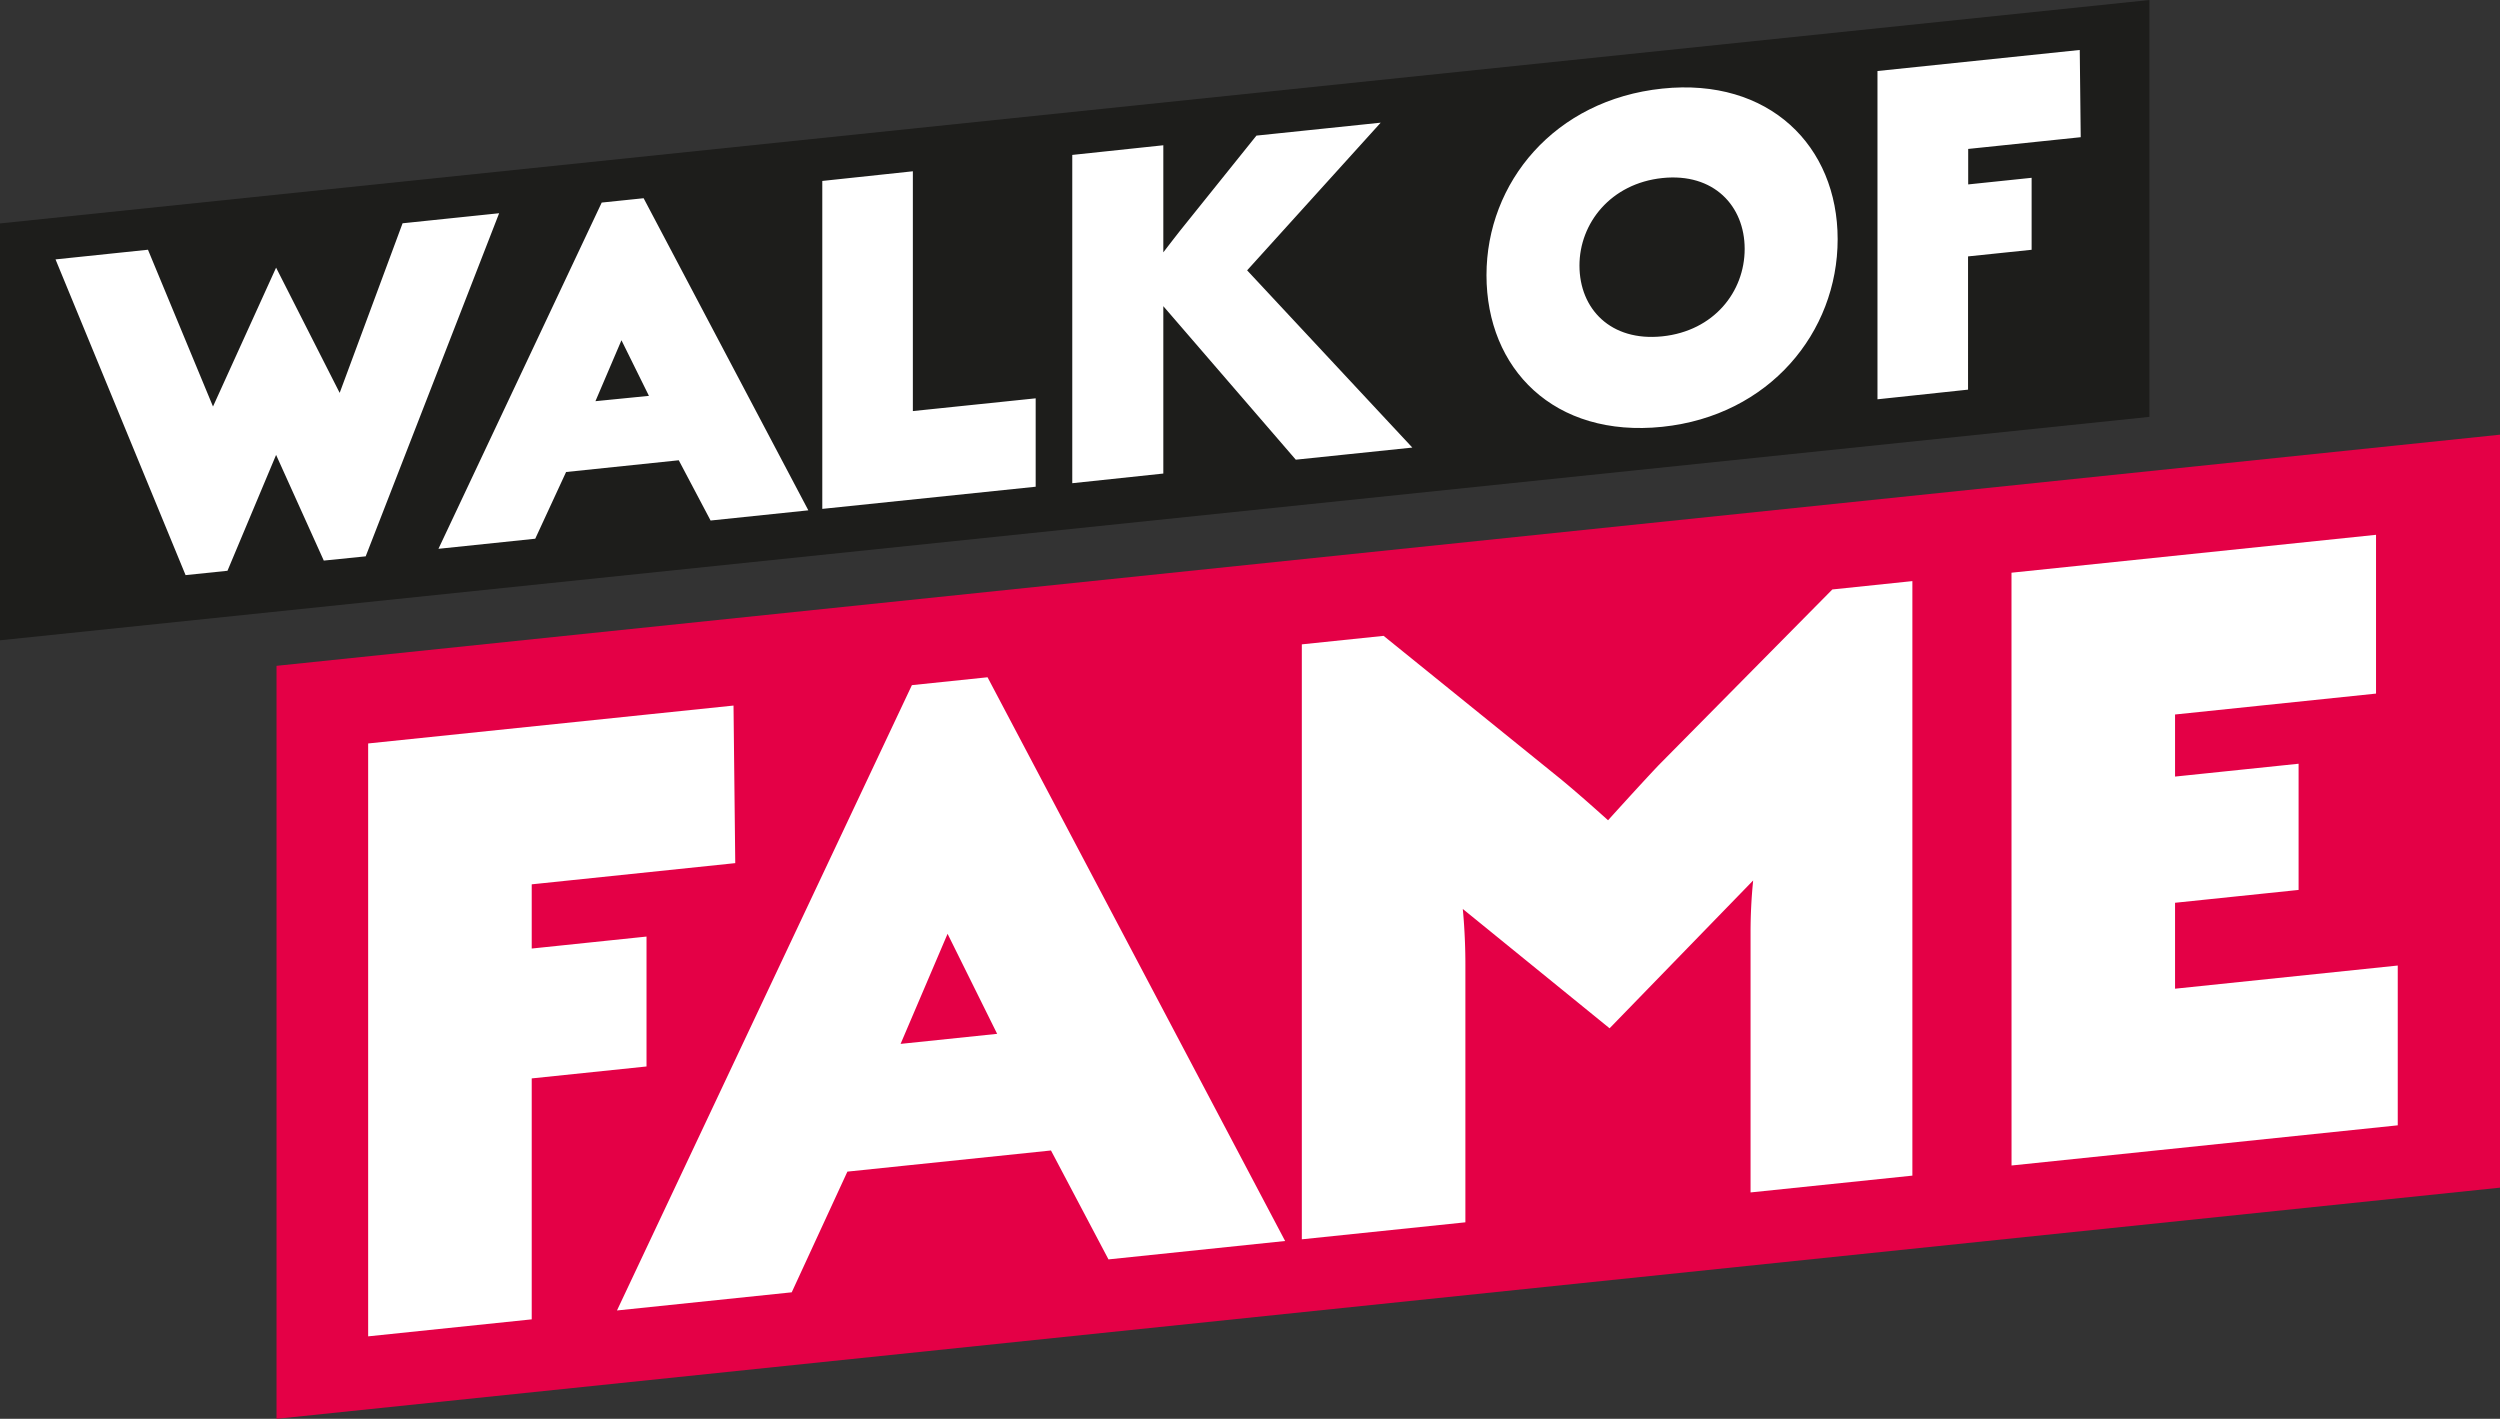
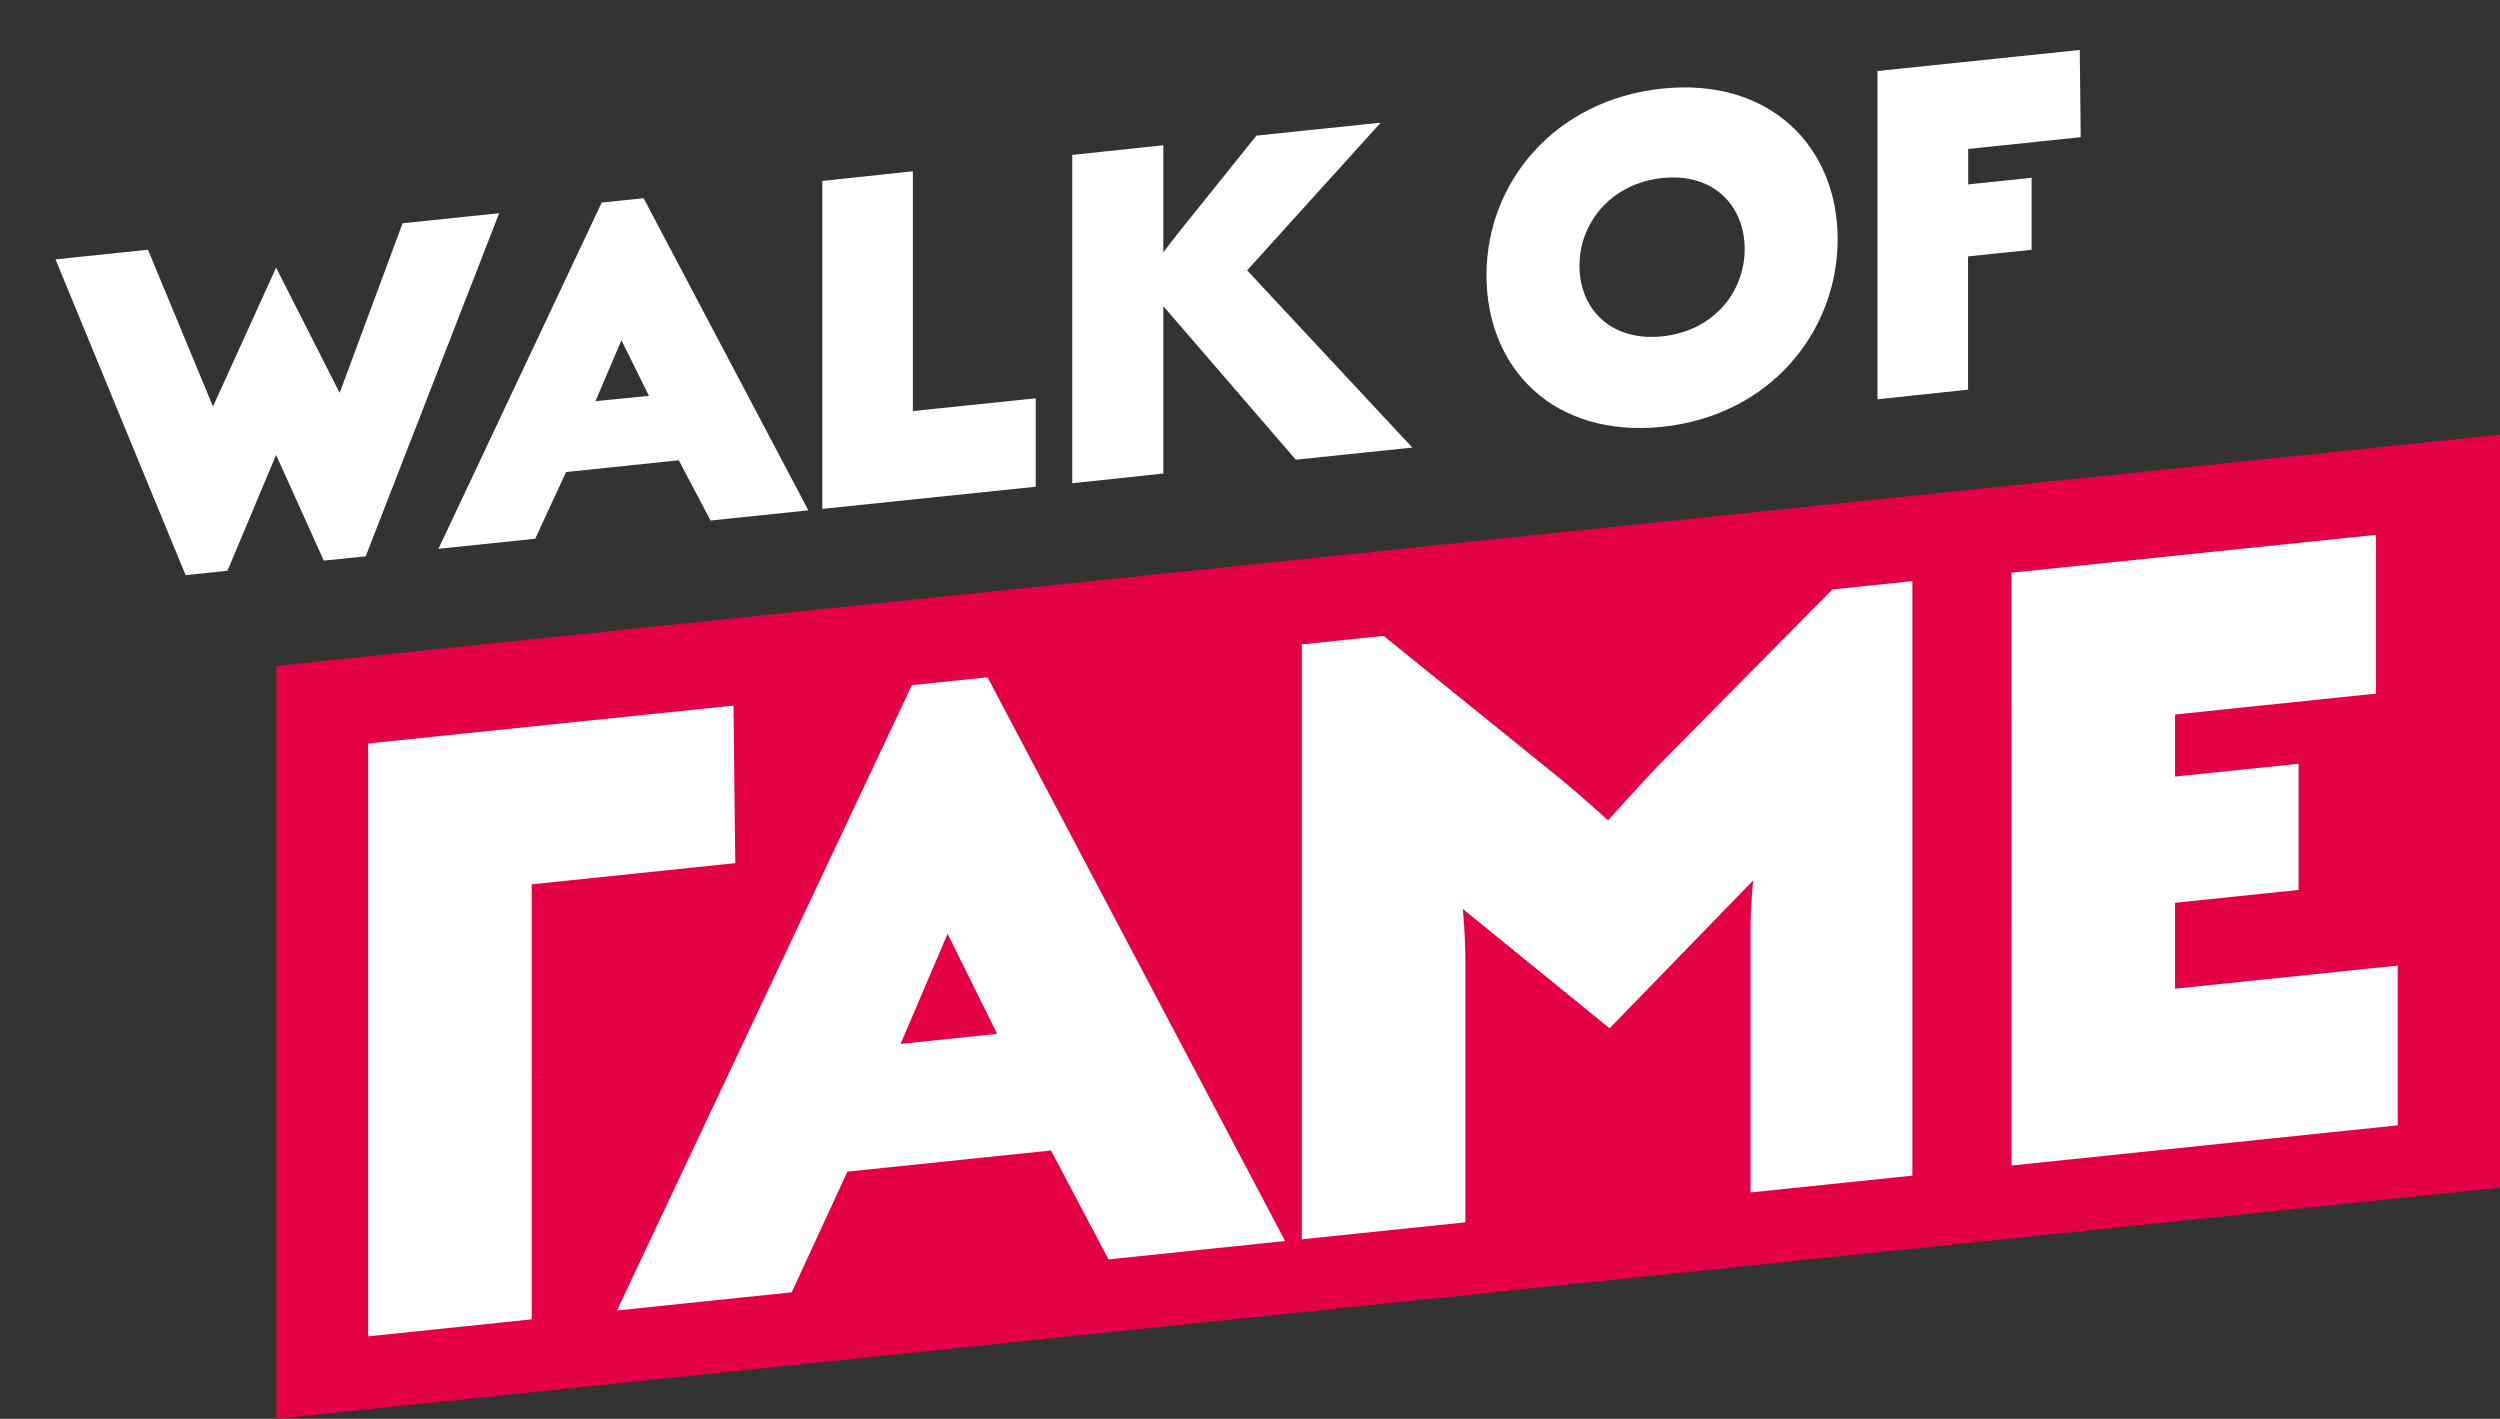
<svg xmlns="http://www.w3.org/2000/svg" viewBox="0 0 517.85 293.89">
  <rect x="0" y="0" width="517.85" height="293.89" fill="#333333" stroke="none" />
  <defs>
    <style>.cls-1{fill:#1d1d1b;}.cls-2{fill:#fff;}.cls-3{fill:#e40046;}</style>
  </defs>
  <title>startseite walkoffame</title>
  <g id="Ebene_2" data-name="Ebene 2">
    <g id="Ebene_1-2" data-name="Ebene 1">
-       <polygon class="cls-1" points="0 132.63 445.23 86.35 445.23 0 0 46.28 0 132.63" />
      <path class="cls-2" d="M407.69,30.85,431,28.42l-.2-18.07-41.9,4.36v68l18.76-2V53.11l13.17-1.37V36.83L407.69,38.2Zm-46.3,20.71c0,8.88-6.38,17-17.06,18.11S327.17,64,327.17,55c0-8.77,6.49-17,17.16-18.12s17.06,5.79,17.06,14.67m19.26-2c0-19.3-14.17-33.51-36.32-31.2C322,20.68,307.91,37.82,307.91,57c0,19.41,14,33.74,36.42,31.41,22.15-2.3,36.32-19.56,36.32-38.86M268.41,95.22l24.14-2.51L258.33,56,286,25.41l-25.74,2.68L245.66,46.27c-1.2,1.44-4.69,6-4.69,6V30.09l-18.86,2v68l18.86-2V63.42Zm-98.08,10.19,44.2-4.59V82.51l-25.44,2.64V35.48l-18.76,2Zm-41.6-34.93L134.42,82,123.34,83.1Zm18.46,37.34,20.25-2.11L133.32,41.06l-8.68.9L90.82,113.68l20.05-2.09,6.39-13.82,23.34-2.43Zm-71.44,7.42,27.64-71.07-20,2.08L70.36,81.38,57.19,55.44,44.12,84.21,30.65,51.73l-19.15,2,26.94,65.4,8.68-.9,10.07-24,9.88,21.89Z" />
      <polygon class="cls-3" points="57.28 293.89 517.85 246.01 517.85 90.04 57.28 137.92 57.28 293.89" />
-       <path class="cls-2" d="M416.67,241.42l80-8.32V200l-46.13,4.8V187l25.59-2.66V158.2l-25.59,2.66V148l41.63-4.33V110.78l-75.51,7.85ZM362.61,247l33.52-3.48V120.37l-16.58,1.73-36,36.42c-3.79,4-10.46,11.39-10.46,11.39s-6.48-5.87-10.63-9.2l-35.86-29-16.94,1.76V256.71l33.88-3.52V199.71c0-6.33-.54-11.43-.54-11.43L333.41,213l29.74-30.62a107.52,107.52,0,0,0-.54,10.75ZM196.28,193.43l10.27,20.72-20,2.08Zm33.33,67.44,36.59-3.81L204.56,140.29l-15.67,1.63L127.8,271.45,164,267.69l11.53-25,42.17-4.38ZM110.14,183.18l42.16-4.39-.36-32.64L76.26,154V276.81l33.88-3.52V223.38l23.78-2.47V194l-23.78,2.48Z" />
+       <path class="cls-2" d="M416.67,241.42l80-8.32V200l-46.13,4.8V187l25.59-2.66V158.2l-25.59,2.66V148l41.63-4.33V110.78l-75.51,7.85ZM362.61,247l33.52-3.48V120.37l-16.58,1.73-36,36.42c-3.79,4-10.46,11.39-10.46,11.39s-6.48-5.87-10.63-9.2l-35.86-29-16.94,1.76V256.71l33.88-3.52V199.71c0-6.33-.54-11.43-.54-11.43L333.41,213l29.74-30.62a107.52,107.52,0,0,0-.54,10.75ZM196.28,193.43l10.27,20.72-20,2.08Zm33.33,67.44,36.59-3.81L204.56,140.29l-15.67,1.63L127.8,271.45,164,267.69l11.53-25,42.17-4.38ZM110.14,183.18l42.16-4.39-.36-32.64L76.26,154V276.81l33.88-3.52V223.38l23.78-2.47l-23.78,2.48Z" />
    </g>
  </g>
</svg>